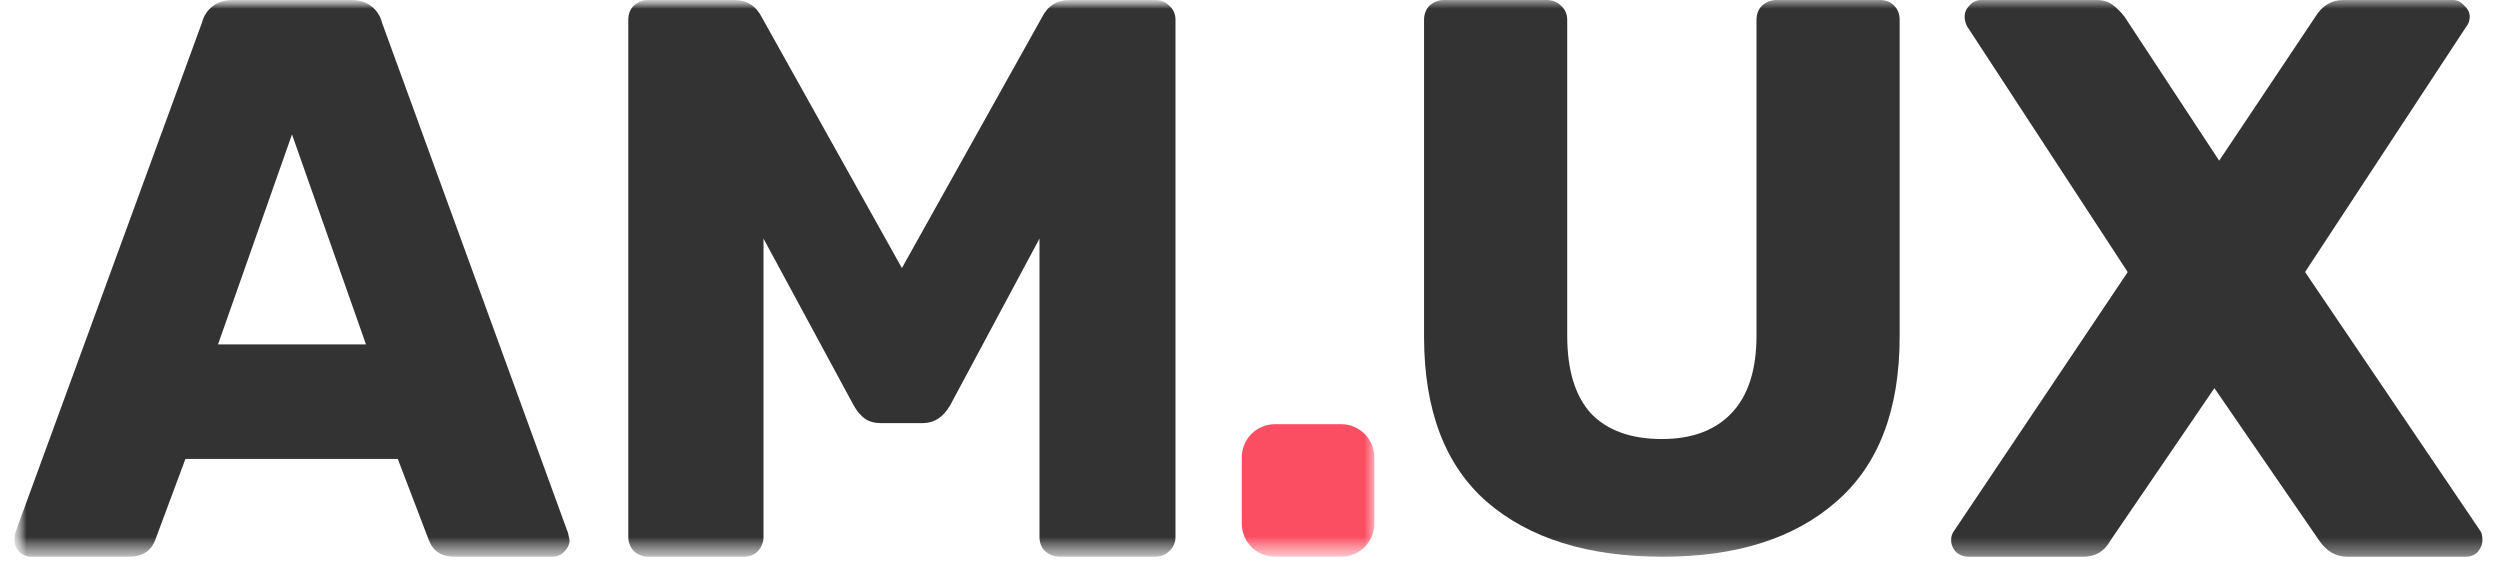
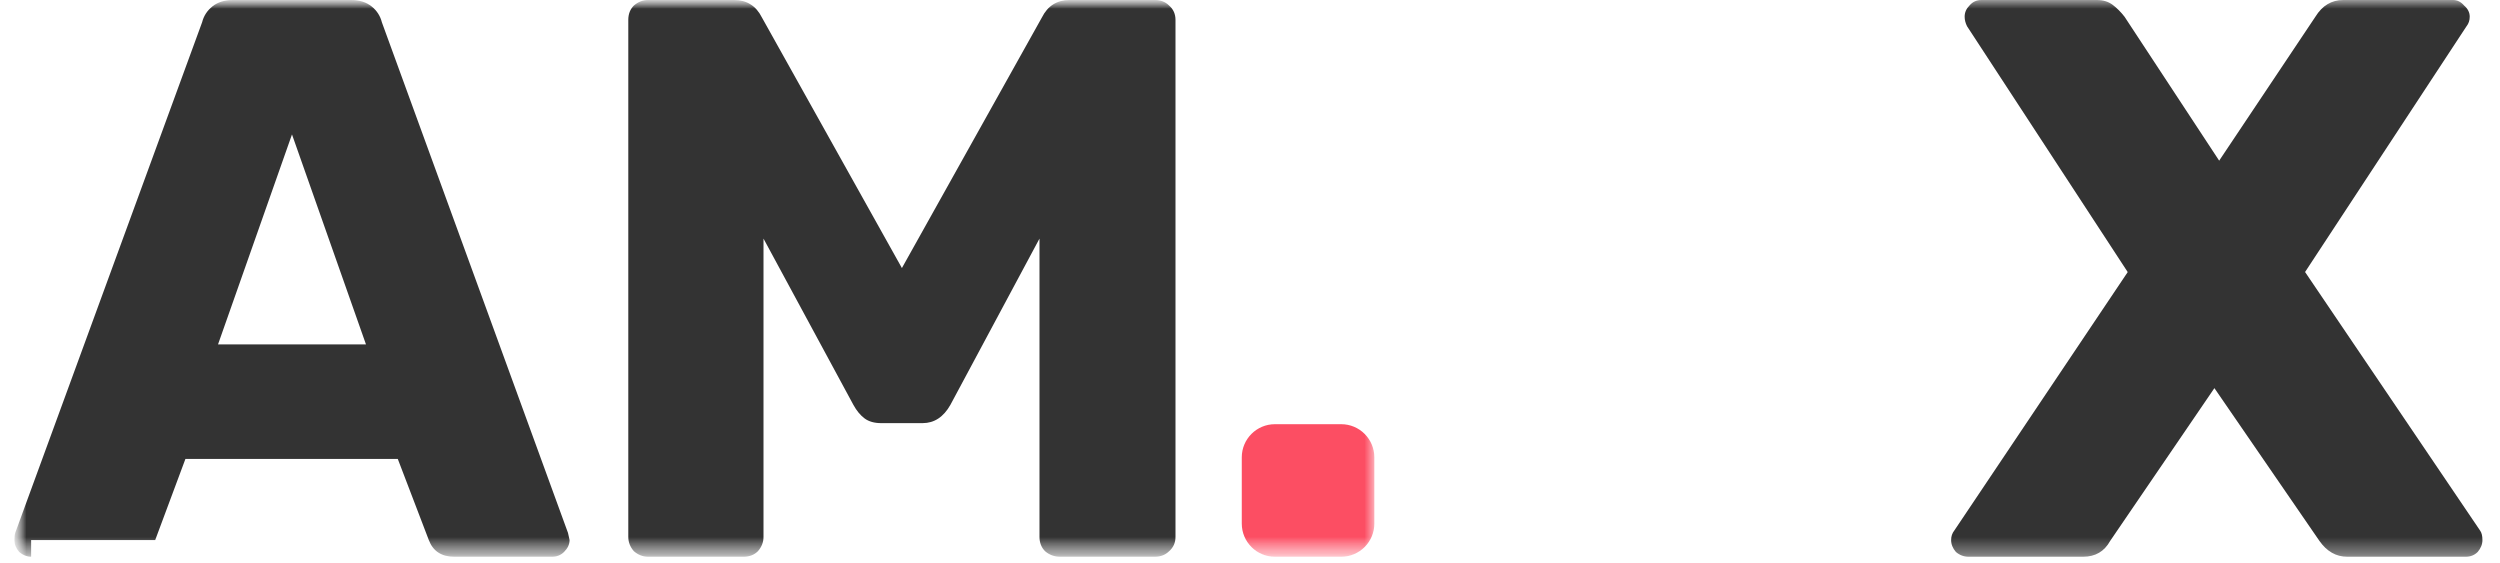
<svg xmlns="http://www.w3.org/2000/svg" width="142" height="32" viewBox="0 0 142 32" fill="none">
  <g clip-path="url(#clip0_2_34)">
    <mask id="mask0_2_34" style="mask-type:luminance" maskUnits="userSpaceOnUse" x="0" y="0" width="146" height="32">
      <path d="M145.708 0H0.819V31.623H145.708V0Z" fill="white" />
    </mask>
    <g mask="url(#mask0_2_34)">
      <mask id="mask1_2_34" style="mask-type:luminance" maskUnits="userSpaceOnUse" x="0" y="0" width="79" height="32">
        <path d="M78.063 0H0.819V31.623H78.063V0Z" fill="white" />
      </mask>
      <g mask="url(#mask1_2_34)">
-         <path d="M1.768 31.623C1.527 31.623 1.301 31.533 1.09 31.352C0.909 31.142 0.819 30.916 0.819 30.675C0.819 30.494 0.834 30.359 0.864 30.268L11.48 1.265C11.571 0.904 11.767 0.602 12.068 0.361C12.369 0.12 12.761 0 13.242 0H19.928C20.41 0 20.802 0.12 21.103 0.361C21.404 0.602 21.6 0.904 21.69 1.265L32.262 30.268L32.352 30.675C32.352 30.916 32.247 31.142 32.036 31.352C31.855 31.533 31.629 31.623 31.358 31.623H25.802C25.079 31.623 24.597 31.307 24.356 30.675L22.594 26.067H10.532L8.815 30.675C8.574 31.307 8.077 31.623 7.324 31.623H1.768ZM20.787 19.561L16.585 7.635L12.384 19.561H20.787Z" fill="#333333" />
+         <path d="M1.768 31.623C1.527 31.623 1.301 31.533 1.09 31.352C0.909 31.142 0.819 30.916 0.819 30.675C0.819 30.494 0.834 30.359 0.864 30.268L11.48 1.265C11.571 0.904 11.767 0.602 12.068 0.361C12.369 0.12 12.761 0 13.242 0H19.928C20.41 0 20.802 0.12 21.103 0.361C21.404 0.602 21.6 0.904 21.69 1.265L32.262 30.268L32.352 30.675C32.352 30.916 32.247 31.142 32.036 31.352C31.855 31.533 31.629 31.623 31.358 31.623H25.802C25.079 31.623 24.597 31.307 24.356 30.675L22.594 26.067H10.532L8.815 30.675H1.768ZM20.787 19.561L16.585 7.635L12.384 19.561H20.787Z" fill="#333333" />
        <path d="M36.816 31.623C36.515 31.623 36.244 31.518 36.003 31.307C35.792 31.066 35.687 30.795 35.687 30.494V1.129C35.687 0.798 35.792 0.527 36.003 0.316C36.244 0.105 36.515 0 36.816 0H41.696C42.418 0 42.945 0.331 43.277 0.994L51.228 15.225L59.179 0.994C59.51 0.331 60.037 0 60.76 0H65.594C65.925 0 66.196 0.105 66.407 0.316C66.648 0.527 66.768 0.798 66.768 1.129V30.494C66.768 30.825 66.648 31.096 66.407 31.307C66.196 31.518 65.925 31.623 65.594 31.623H60.218C59.886 31.623 59.6 31.518 59.359 31.307C59.149 31.096 59.043 30.825 59.043 30.494V13.553L53.983 22.995C53.592 23.688 53.065 24.034 52.402 24.034H50.053C49.662 24.034 49.345 23.944 49.104 23.763C48.864 23.582 48.653 23.326 48.472 22.995L43.367 13.553V30.494C43.367 30.795 43.262 31.066 43.051 31.307C42.84 31.518 42.569 31.623 42.238 31.623H36.816Z" fill="#333333" />
        <path d="M76.18 24.094H72.415C71.376 24.094 70.533 24.937 70.533 25.977V29.741C70.533 30.781 71.376 31.623 72.415 31.623H76.18C77.22 31.623 78.062 30.781 78.062 29.741V25.977C78.062 24.937 77.22 24.094 76.18 24.094Z" fill="#FC4E63" />
      </g>
-       <path d="M94.439 31.623C90.192 31.623 86.864 30.584 84.455 28.506C82.076 26.428 80.886 23.296 80.886 19.11V1.129C80.886 0.798 80.991 0.527 81.202 0.316C81.443 0.105 81.714 0 82.015 0H87.843C88.174 0 88.446 0.105 88.656 0.316C88.897 0.527 89.018 0.798 89.018 1.129V19.064C89.018 21.022 89.469 22.498 90.373 23.492C91.306 24.456 92.647 24.937 94.393 24.937C96.11 24.937 97.435 24.441 98.369 23.447C99.303 22.453 99.769 20.992 99.769 19.064V1.129C99.769 0.798 99.875 0.527 100.086 0.316C100.327 0.105 100.598 0 100.899 0H106.772C107.103 0 107.374 0.105 107.585 0.316C107.796 0.527 107.901 0.798 107.901 1.129V19.11C107.901 23.296 106.696 26.428 104.287 28.506C101.908 30.584 98.625 31.623 94.439 31.623Z" fill="#333333" />
      <path d="M111.818 31.623C111.547 31.623 111.306 31.533 111.096 31.352C110.915 31.142 110.824 30.916 110.824 30.675C110.824 30.464 110.885 30.283 111.005 30.133L120.854 15.454L111.728 1.491C111.638 1.31 111.592 1.129 111.592 0.949C111.592 0.708 111.683 0.497 111.864 0.316C112.044 0.105 112.27 0 112.541 0H119.092C119.453 0 119.754 0.09 119.995 0.271C120.236 0.452 120.462 0.678 120.673 0.949L126.049 9.126L131.515 0.949C131.907 0.316 132.434 0 133.096 0H139.331C139.572 0 139.783 0.105 139.963 0.316C140.174 0.497 140.28 0.708 140.28 0.949C140.28 1.16 140.219 1.34 140.099 1.491L130.928 15.45L140.867 30.133C140.957 30.253 141.002 30.434 141.002 30.675C141.002 30.916 140.912 31.142 140.731 31.352C140.551 31.533 140.325 31.623 140.054 31.623H133.322C132.69 31.623 132.163 31.322 131.741 30.72L125.778 22.046L119.86 30.72C119.528 31.322 119.016 31.623 118.324 31.623H111.818Z" fill="#333333" />
    </g>
  </g>
  <defs>
    <clipPath id="clip0_2_34">
      <rect width="142" height="32" fill="white" />
    </clipPath>
  </defs>
</svg>